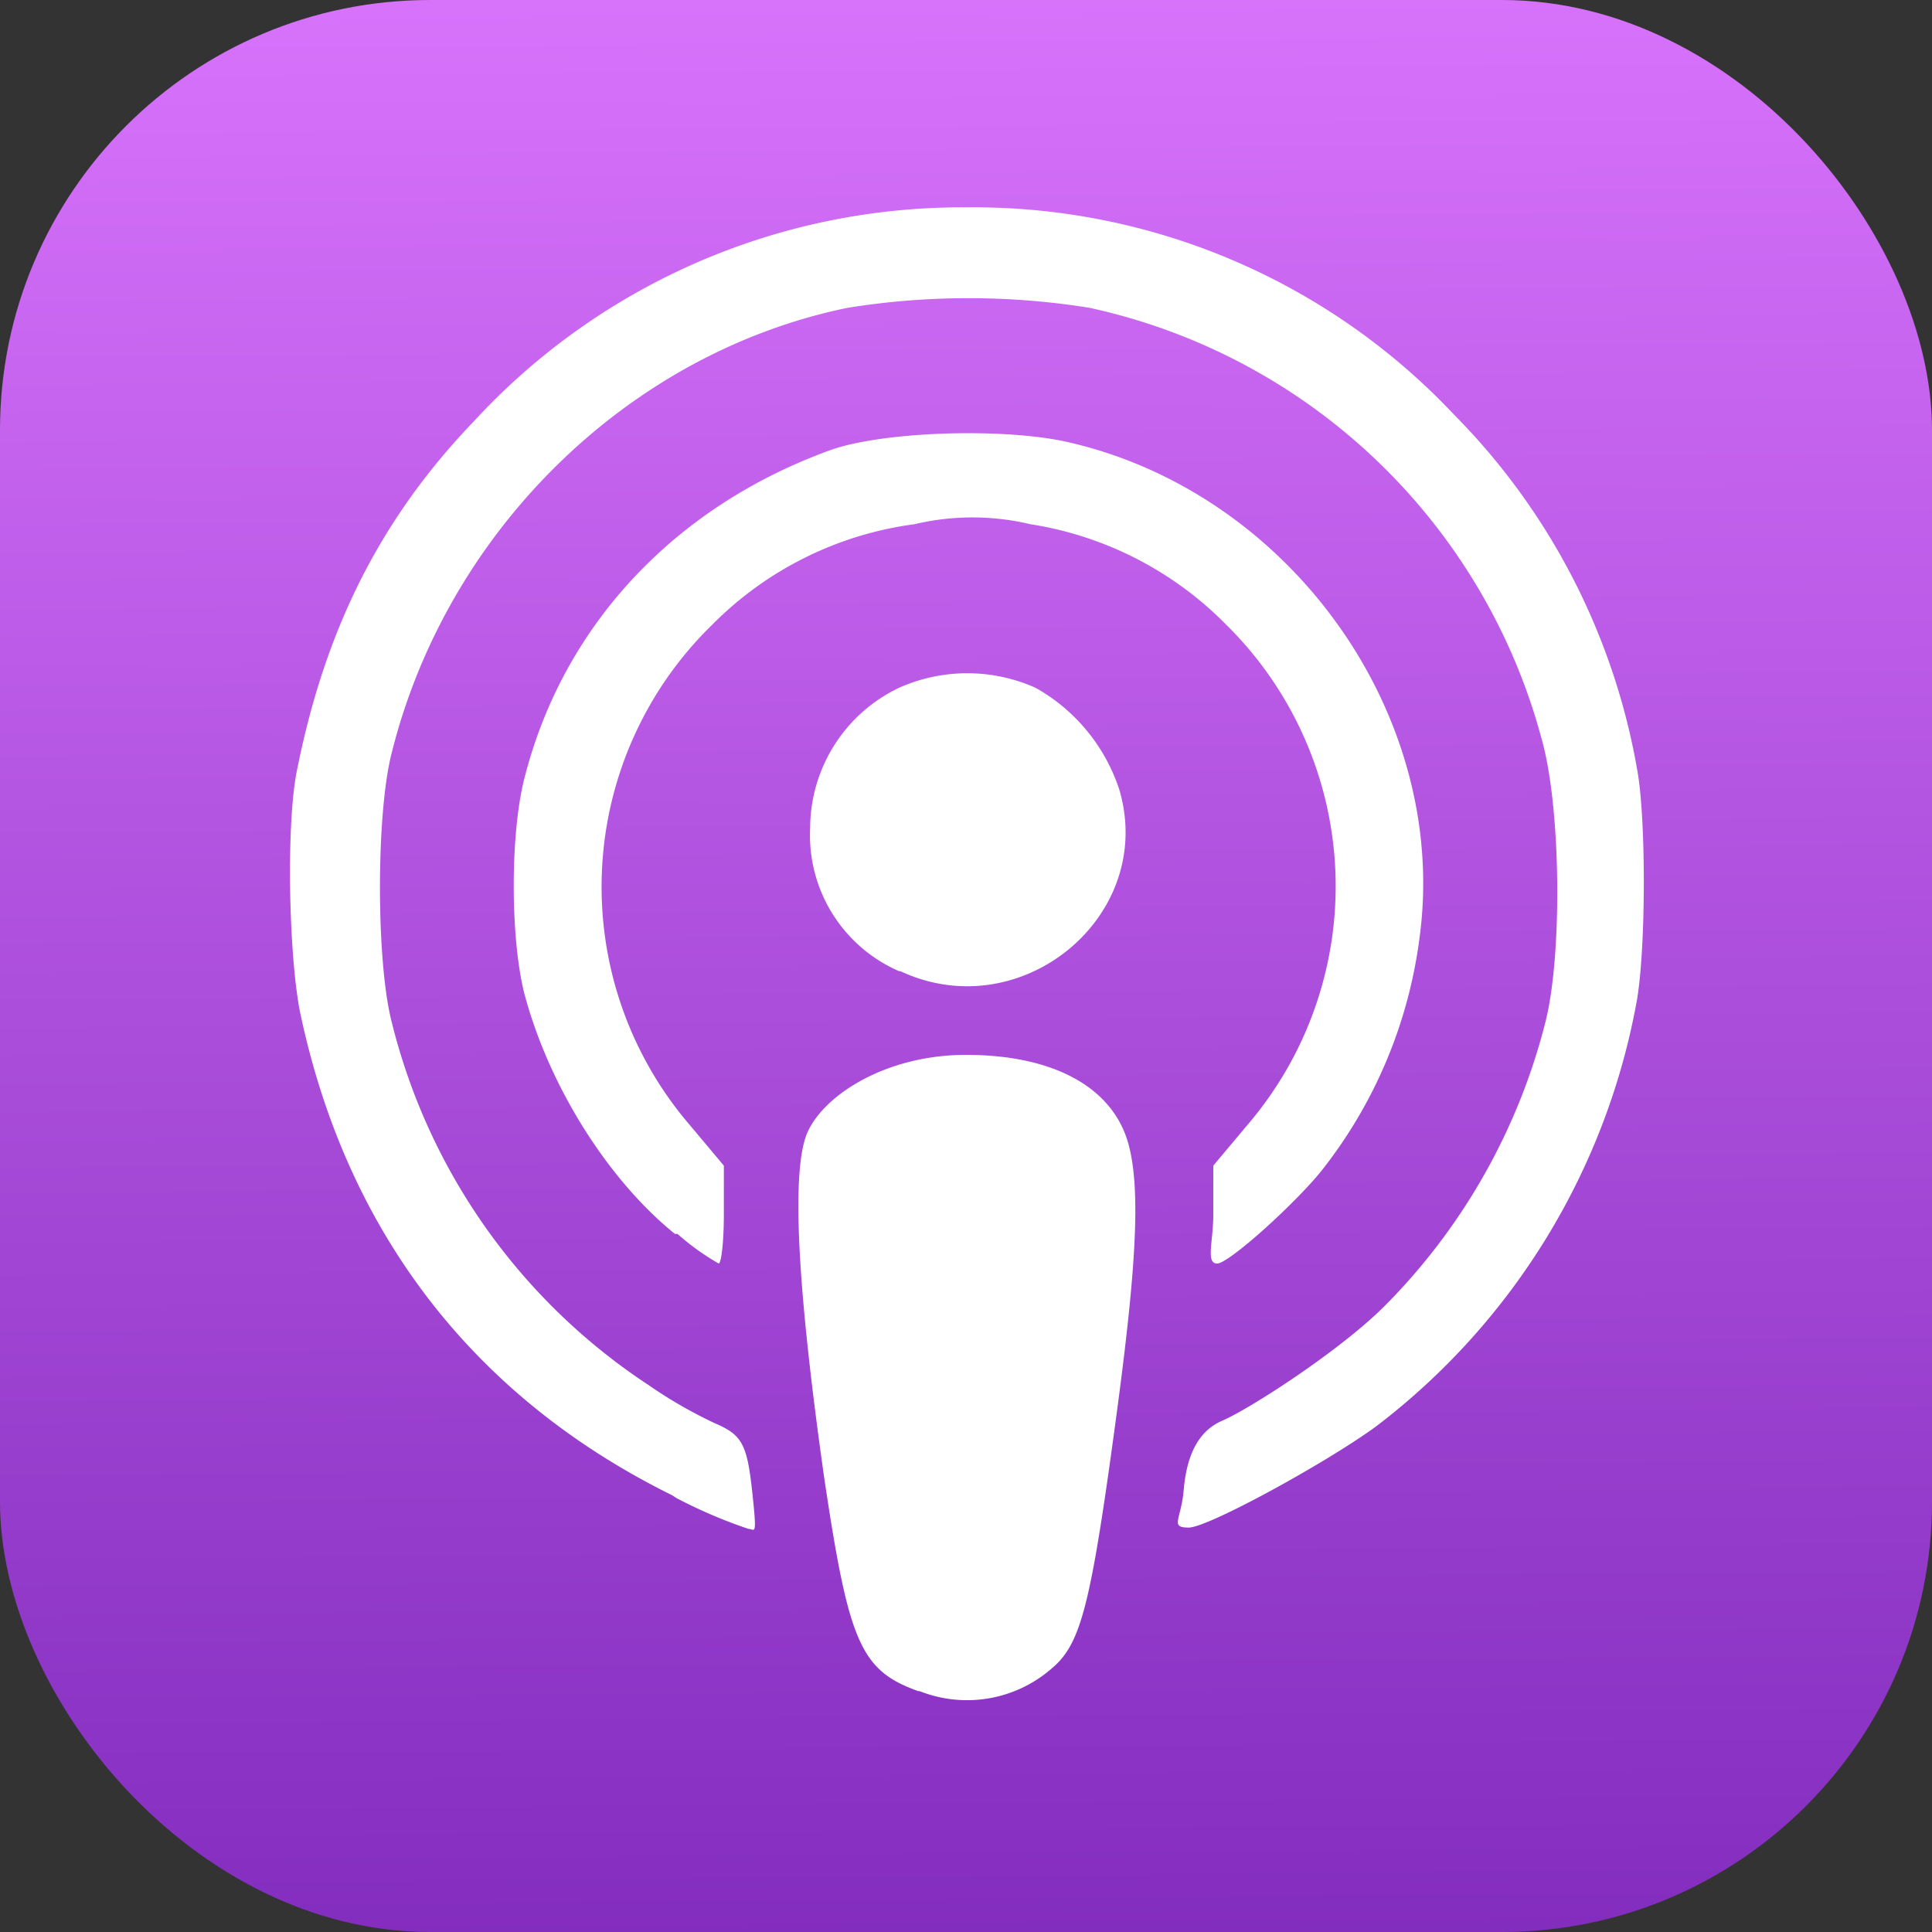
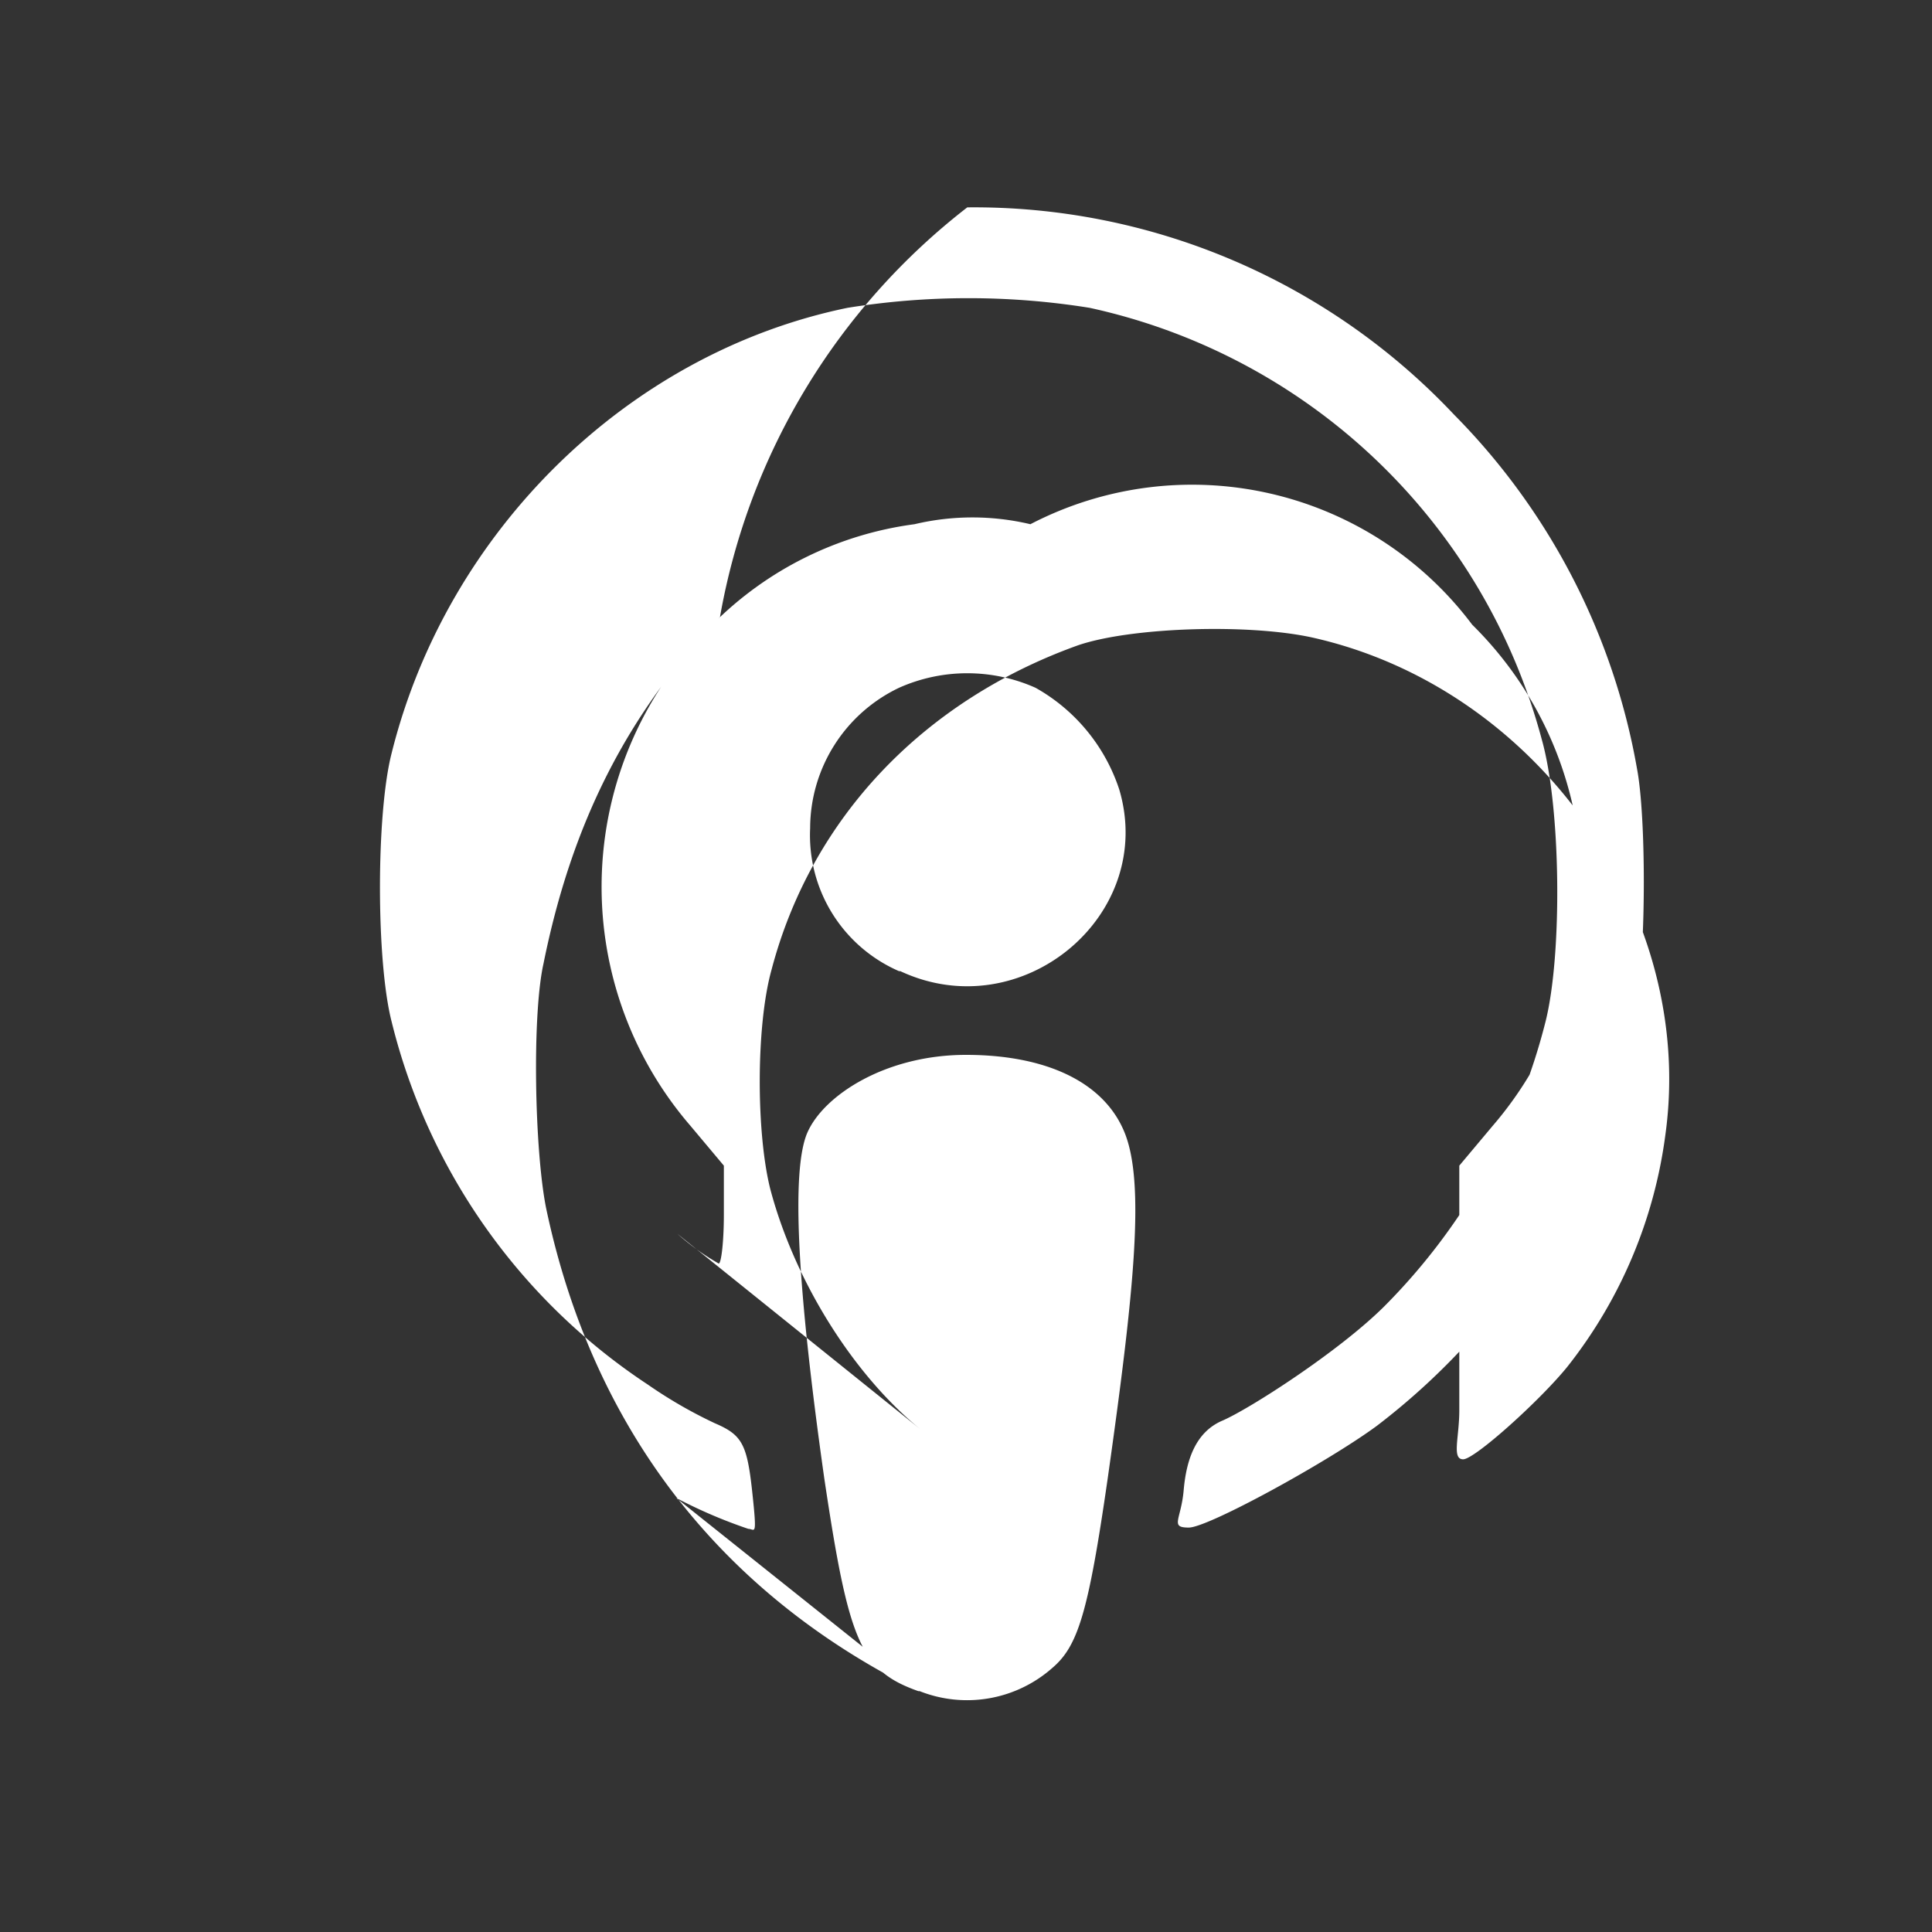
<svg xmlns="http://www.w3.org/2000/svg" id="Layer_1" data-name="Layer 1" width="150" height="150" viewBox="0 0 150 150">
  <rect x="0" y="0" width="150" height="150" fill="#333333" stroke="none" />
  <defs>
    <style>
      .cls-1 {
        fill: url(#linear-gradient);
      }

      .cls-2 {
        fill: #fff;
      }
    </style>
    <linearGradient id="linear-gradient" x1="384.85" y1="0.1" x2="383.58" y2="152.01" gradientTransform="matrix(1, 0, 0, -1, -309.21, 152)" gradientUnits="userSpaceOnUse">
      <stop offset="0" stop-color="#822cbe" />
      <stop offset="1" stop-color="#d772fb" />
    </linearGradient>
  </defs>
  <title>apple-podcast-icon</title>
-   <rect class="cls-1" width="150" height="150" rx="33.4" />
-   <path class="cls-2" d="M71.3,131.3c-4.5-1.6-5.4-3.8-7.3-16.5-2.1-14.8-2.6-24-1.3-26.9s6.1-6,12.3-6,10.7,2.1,12.3,6,.8,12.1-1.3,26.9c-1.5,10.4-2.3,13-4.3,14.7a10,10,0,0,1-10.3,1.8ZM52.2,116.1c-15.4-7.6-25.3-20.4-28.9-37.5-.9-4.5-1.1-15-.2-19,2.2-10.9,6.5-19.4,13.7-26.9A51.5,51.5,0,0,1,75.1,16.1a51.2,51.2,0,0,1,37.8,16.1,51.8,51.8,0,0,1,14.2,27.5c.7,3.7.7,13.7,0,17.9a53.5,53.5,0,0,1-20.2,33.1c-3.8,2.8-13.1,7.9-14.6,7.9s-.6-.6-.4-2.9.9-4.5,3-5.4,9.1-5.4,12.6-8.9A47.9,47.9,0,0,0,120,79.3c1.3-5.2,1.2-16.6-.3-21.9A46.6,46.6,0,0,0,84.6,23.9a59.3,59.3,0,0,0-18.8,0c-17,3.5-31.1,17.3-35.4,34.6-1.2,4.7-1.2,16.1,0,20.8a47.3,47.3,0,0,0,19.9,28.2,35.6,35.6,0,0,0,5.2,3c2.1.9,2.5,1.6,2.9,5.3s.2,2.9-.3,2.9a38.4,38.4,0,0,1-5.6-2.4Zm.2-20.3c-5.2-4.2-9.8-11.5-11.7-18.7-1.1-4.4-1.1-12.7.1-17,3.1-11.8,11.8-20.9,23.8-25.2,4.1-1.4,13.2-1.7,18.2-.6,17.4,3.9,29.8,21.3,27.4,38.6a36.7,36.7,0,0,1-7.6,18c-2.1,2.6-7.2,7.2-8.1,7.2s-.3-1.7-.3-3.8V90.5l2.6-3.1a28.5,28.5,0,0,0-1.6-38.9A27.2,27.2,0,0,0,80,40.7a19.5,19.5,0,0,0-9,0,27.1,27.1,0,0,0-15.7,7.8,28.4,28.4,0,0,0-1.7,38.9l2.6,3.1v3.8c0,2.1-.2,3.8-.4,3.8a18.9,18.9,0,0,1-3.2-2.3ZM69.8,75.4a11.5,11.5,0,0,1-6.9-11.1,12.1,12.1,0,0,1,6.9-10.9,13,13,0,0,1,10.6,0,14.1,14.1,0,0,1,6.5,7.9c2.9,9.8-7.6,18.5-17,14.1Z" transform="translate(0)" />
+   <path class="cls-2" d="M71.3,131.3c-4.5-1.6-5.4-3.8-7.3-16.5-2.1-14.8-2.6-24-1.3-26.9s6.1-6,12.3-6,10.7,2.1,12.3,6,.8,12.1-1.3,26.9c-1.5,10.4-2.3,13-4.3,14.7a10,10,0,0,1-10.3,1.8Zc-15.4-7.6-25.3-20.4-28.9-37.5-.9-4.5-1.1-15-.2-19,2.2-10.9,6.5-19.4,13.7-26.9A51.5,51.5,0,0,1,75.1,16.1a51.2,51.2,0,0,1,37.8,16.1,51.8,51.8,0,0,1,14.2,27.5c.7,3.7.7,13.7,0,17.9a53.5,53.5,0,0,1-20.2,33.1c-3.8,2.8-13.1,7.9-14.6,7.9s-.6-.6-.4-2.9.9-4.5,3-5.4,9.1-5.4,12.6-8.9A47.9,47.9,0,0,0,120,79.3c1.3-5.2,1.2-16.6-.3-21.9A46.6,46.6,0,0,0,84.6,23.9a59.3,59.3,0,0,0-18.8,0c-17,3.5-31.1,17.3-35.4,34.6-1.2,4.7-1.2,16.1,0,20.8a47.3,47.3,0,0,0,19.9,28.2,35.6,35.6,0,0,0,5.2,3c2.1.9,2.5,1.6,2.9,5.3s.2,2.9-.3,2.9a38.4,38.4,0,0,1-5.6-2.4Zm.2-20.3c-5.2-4.2-9.8-11.5-11.7-18.7-1.1-4.4-1.1-12.7.1-17,3.1-11.8,11.8-20.9,23.8-25.2,4.1-1.4,13.2-1.7,18.2-.6,17.4,3.9,29.8,21.3,27.4,38.6a36.7,36.7,0,0,1-7.6,18c-2.1,2.6-7.2,7.2-8.1,7.2s-.3-1.7-.3-3.8V90.5l2.6-3.1a28.5,28.5,0,0,0-1.6-38.9A27.2,27.2,0,0,0,80,40.7a19.5,19.5,0,0,0-9,0,27.1,27.1,0,0,0-15.7,7.8,28.4,28.4,0,0,0-1.7,38.9l2.6,3.1v3.8c0,2.1-.2,3.8-.4,3.8a18.9,18.9,0,0,1-3.2-2.3ZM69.8,75.4a11.5,11.5,0,0,1-6.9-11.1,12.1,12.1,0,0,1,6.9-10.9,13,13,0,0,1,10.6,0,14.1,14.1,0,0,1,6.5,7.9c2.9,9.8-7.6,18.5-17,14.1Z" transform="translate(0)" />
</svg>